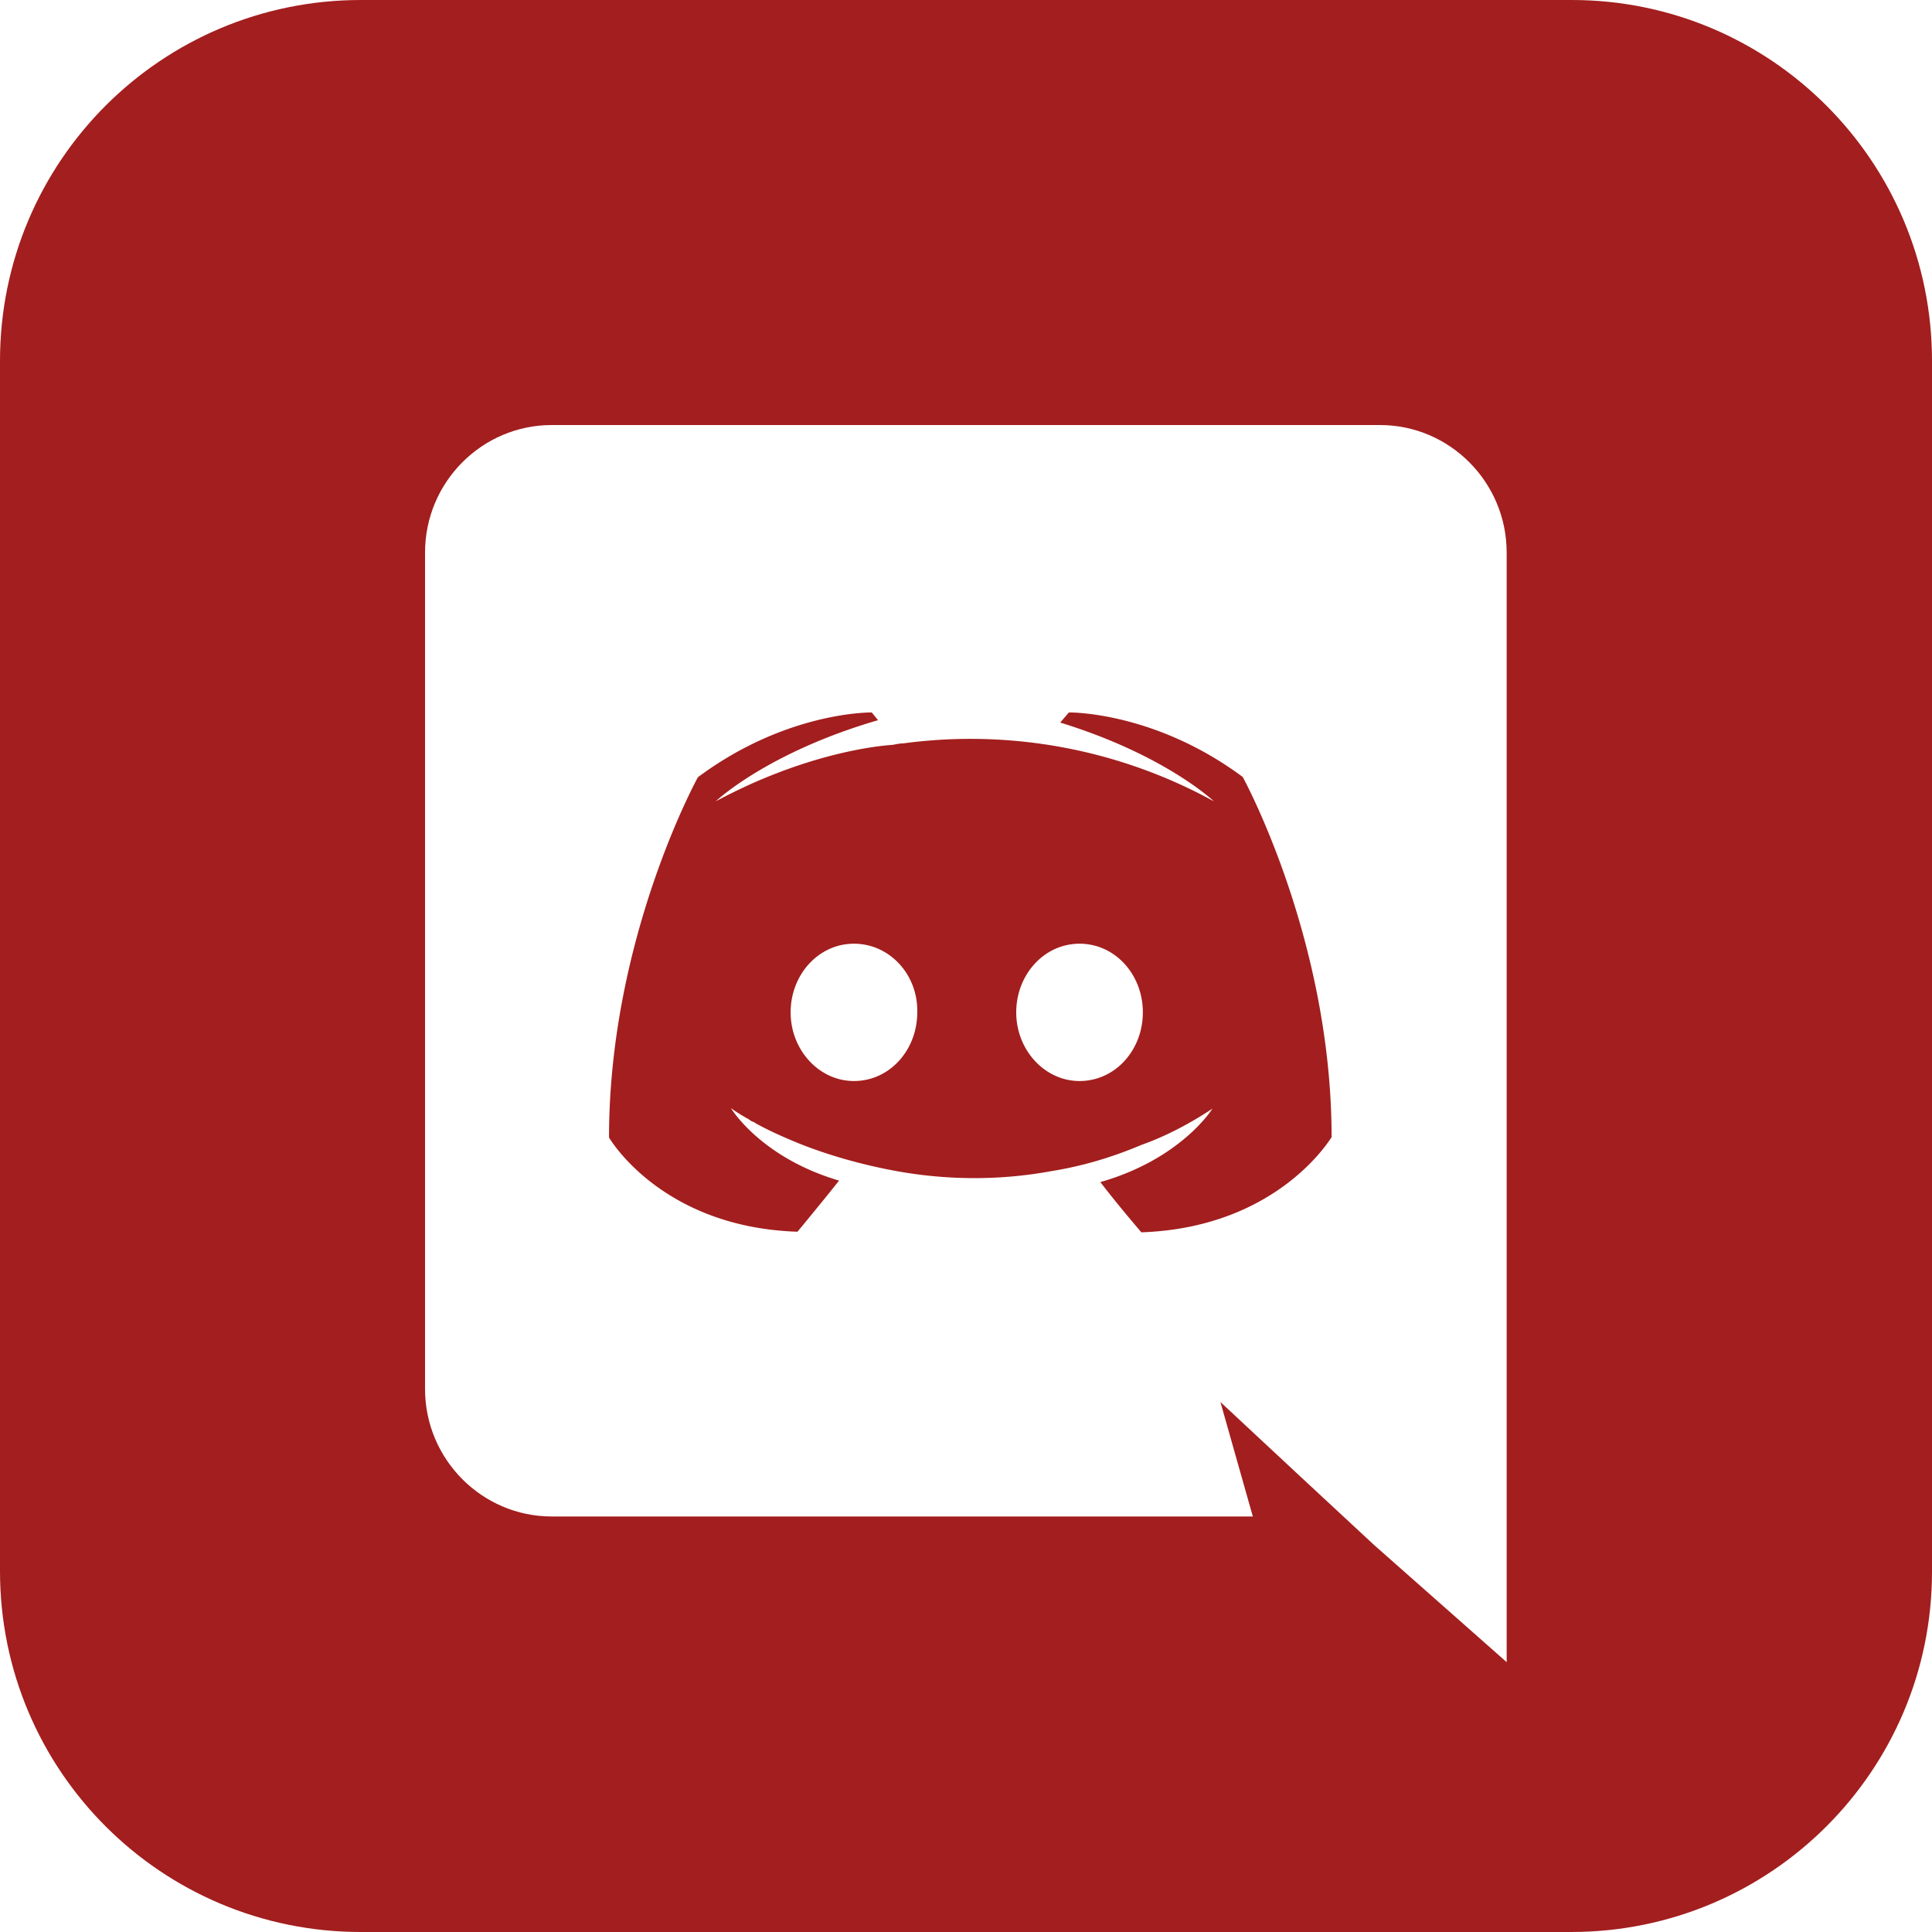
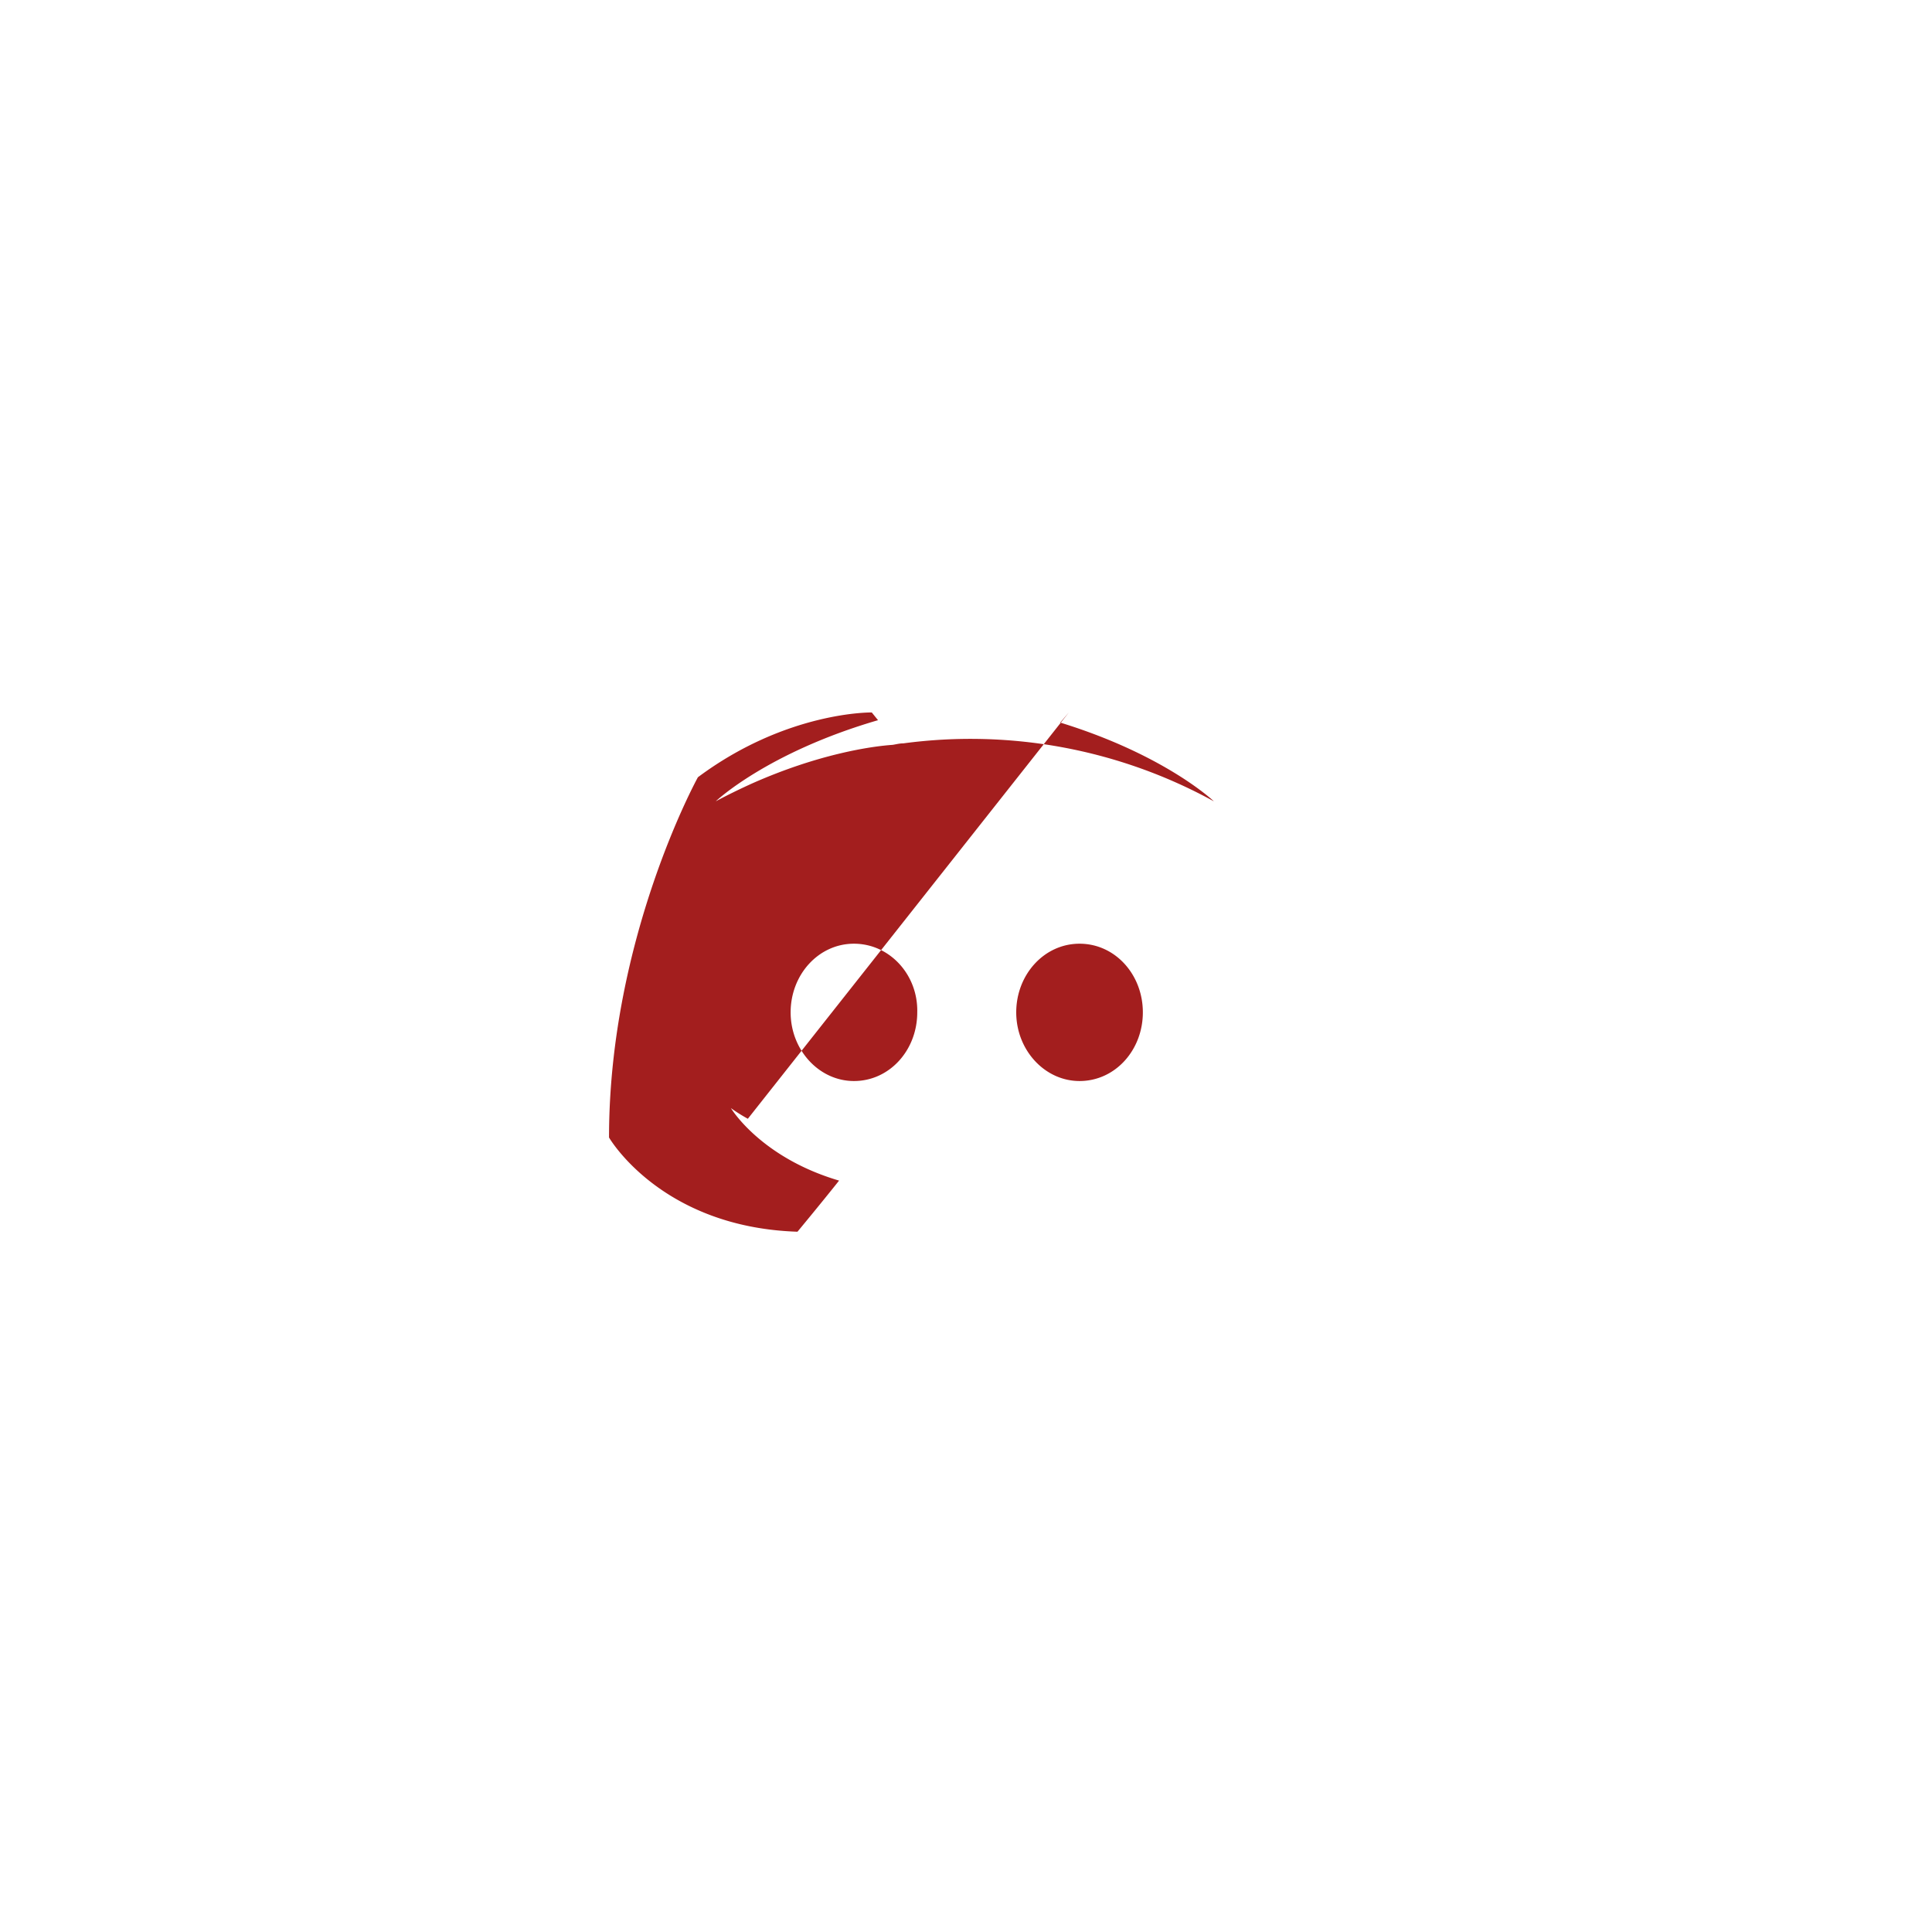
<svg xmlns="http://www.w3.org/2000/svg" viewBox="0 0 65 65">
  <g fill="#a31e1e">
-     <path d="m35.96 23.97-.29.34c3.54 1.09 5.17 2.65 5.17 2.65a17 17 0 0 0 -10.45-1.95c-.13 0-.23.03-.36.05-.73.05-2.5.31-4.73 1.3-.75.34-1.22.6-1.22.6s1.72-1.64 5.46-2.73l-.21-.26s-2.86-.05-5.85 2.18c0 0-2.99 5.41-2.99 12.12 0 0 1.74 3.02 6.34 3.17 0 0 .78-.94 1.4-1.72-2.65-.78-3.64-2.44-3.64-2.44s.21.16.57.36c.03 0 .03.03.08.05.05.05.13.05.18.1.47.26.99.49 1.51.7.99.39 2.03.68 3.07.88 1.77.34 3.59.36 5.38.03.99-.16 1.98-.44 3.02-.88.73-.26 1.53-.65 2.39-1.22 0 0-1.04 1.69-3.77 2.47.62.81 1.38 1.69 1.38 1.69 4.6-.16 6.37-3.17 6.4-3.2 0-6.68-2.99-12.12-2.99-12.12-2.99-2.22-5.85-2.17-5.85-2.17zm-7.23 12.4c-1.17 0-2.13-1.04-2.13-2.31s.94-2.31 2.13-2.31c1.2 0 2.16 1.04 2.13 2.31 0 1.27-.93 2.31-2.13 2.31zm7.59 0c-1.17 0-2.13-1.04-2.13-2.31s.94-2.31 2.13-2.31c1.2 0 2.13 1.04 2.13 2.31s-.93 2.31-2.13 2.31z" />
-     <path d="m52.88 0h-40.74c-6.71 0-12.14 5.43-12.14 12.14v40.72c0 6.71 5.43 12.14 12.14 12.14h40.72c6.71 0 12.14-5.43 12.14-12.12v-40.74c0-6.71-5.43-12.14-12.12-12.14zm-2.18 55.93-4.47-3.95-2.52-2.34-2.65-2.47 1.09 3.85h-23.59c-2.34 0-4.26-1.92-4.26-4.29v-28.14c0-2.37 1.92-4.29 4.26-4.29h27.87c2.34 0 4.26 1.92 4.26 4.29v37.34z" />
+     <path d="m35.96 23.97-.29.34c3.54 1.09 5.17 2.65 5.17 2.65a17 17 0 0 0 -10.45-1.95c-.13 0-.23.03-.36.05-.73.05-2.5.31-4.73 1.3-.75.34-1.22.6-1.22.6s1.72-1.64 5.46-2.73l-.21-.26s-2.86-.05-5.85 2.18c0 0-2.99 5.41-2.99 12.12 0 0 1.74 3.02 6.34 3.17 0 0 .78-.94 1.4-1.72-2.65-.78-3.64-2.44-3.64-2.44s.21.16.57.36zm-7.23 12.4c-1.17 0-2.13-1.04-2.13-2.31s.94-2.31 2.13-2.31c1.2 0 2.16 1.04 2.13 2.31 0 1.27-.93 2.31-2.13 2.31zm7.59 0c-1.17 0-2.13-1.04-2.13-2.31s.94-2.31 2.13-2.31c1.2 0 2.13 1.04 2.13 2.31s-.93 2.31-2.13 2.31z" />
  </g>
</svg>